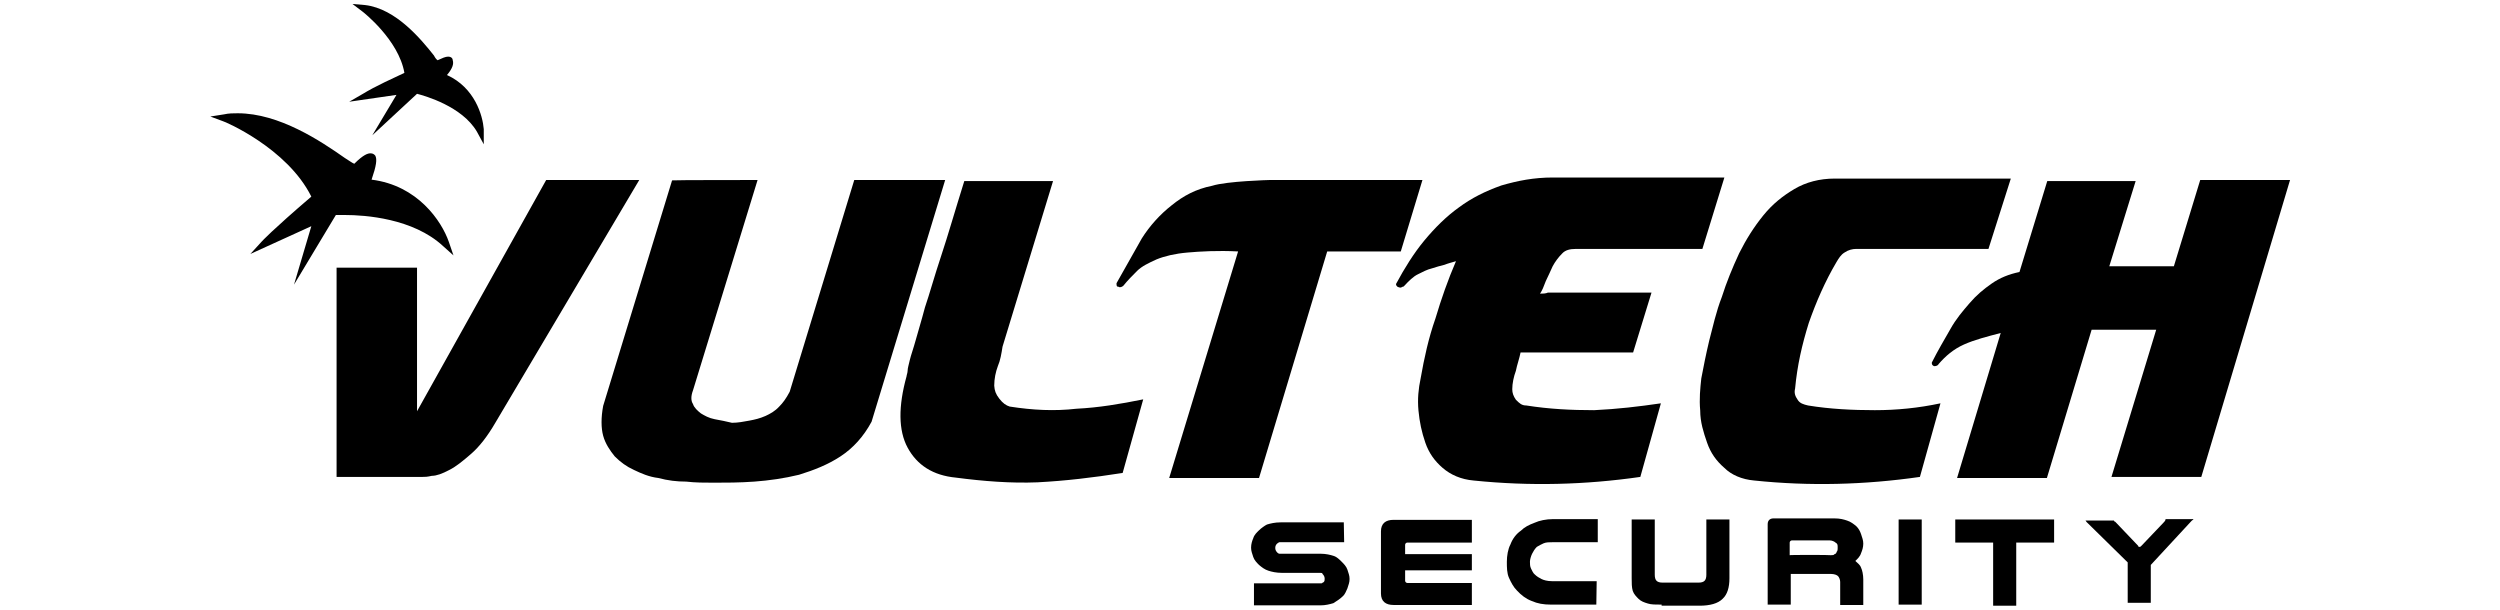
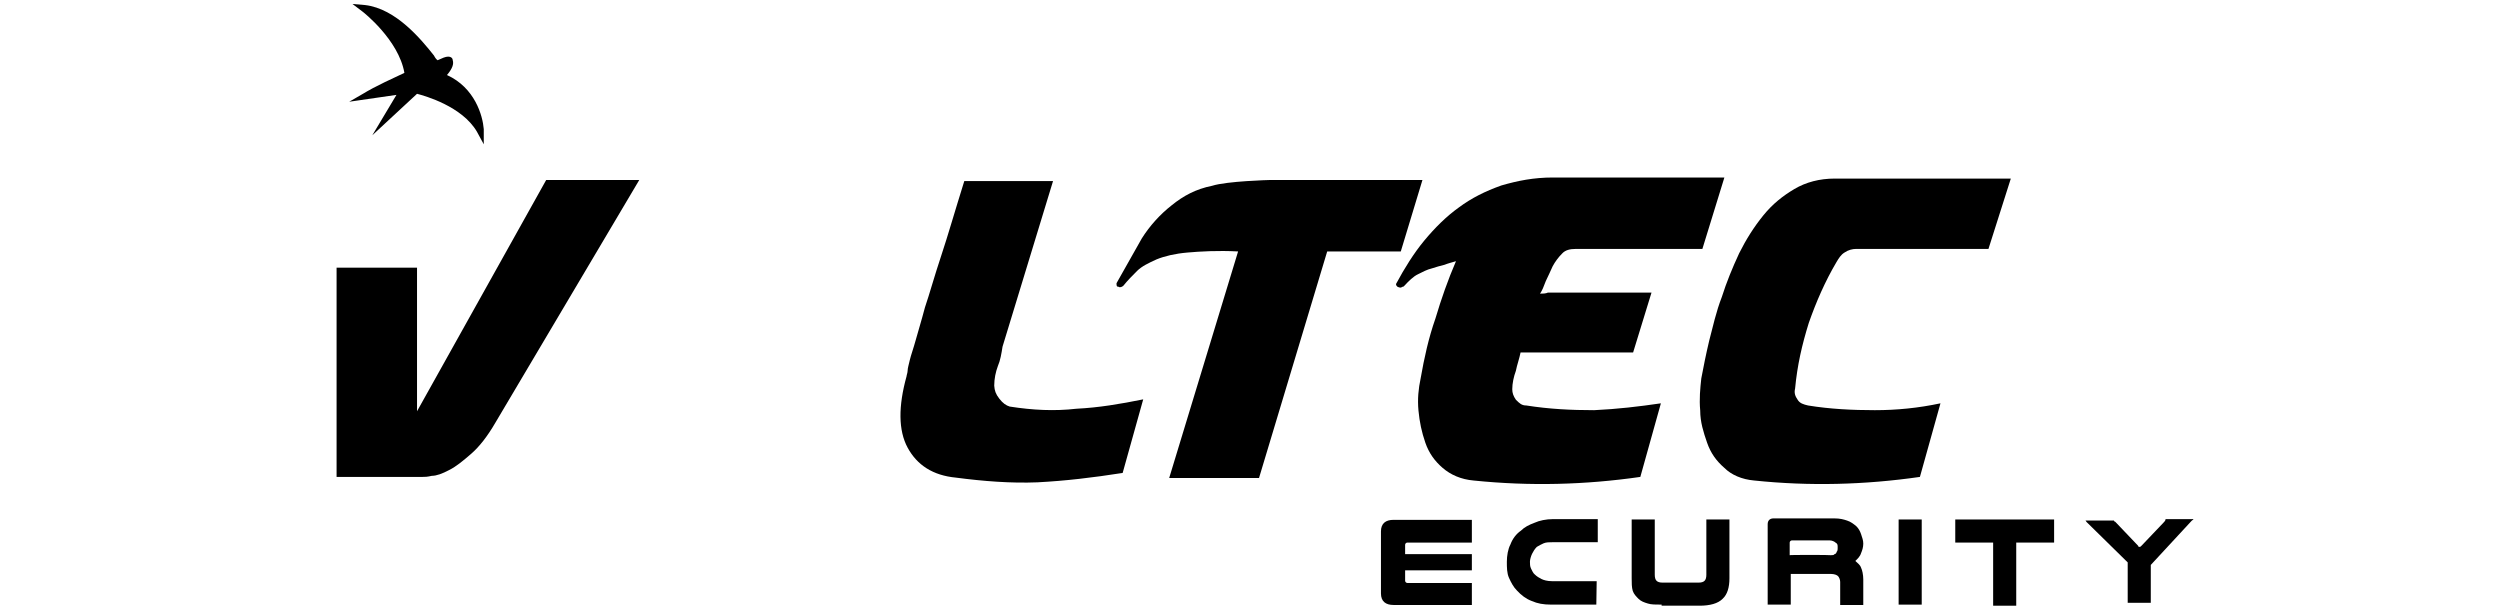
<svg xmlns="http://www.w3.org/2000/svg" version="1.1" id="SOLO_V" x="0px" y="0px" viewBox="0 0 693 169" style="enable-background:new 0 0 693 169;" xml:space="preserve">
  <g>
    <g>
      <g>
        <path d="M151.4,49.9h25.8l-39.9,67.3c-2.2,3.8-4.5,6.7-6.7,8.6c-2.2,1.9-4.1,3.5-6.1,4.5c-1.9,1-3.5,1.6-4.8,1.6     c-1.3,0.3-1.9,0.3-2.6,0.3H93.3v-58h22.3V114L151.4,49.9z" />
-         <path d="M210,49.9l-17.9,58.3c-0.6,1.6-0.6,2.9,0,3.8c0.3,1,1.3,1.9,2.2,2.6c1,0.6,2.2,1.3,3.8,1.6s3.2,0.6,4.8,1     c1.6,0,3.2-0.3,4.8-0.6c1.6-0.3,2.9-0.6,4.5-1.3c1.3-0.6,2.6-1.3,3.8-2.6c1-1,1.9-2.2,2.9-4.1l17.9-58.7h0.3H262l-20.4,67     c-2.2,4.1-5.1,7.3-8.6,9.6s-7.3,3.8-11.5,5.1c-4.1,1-8.3,1.6-12.4,1.9s-8,0.3-11.2,0.3c-2.6,0-5.1,0-7.7-0.3     c-2.6,0-5.1-0.3-7.7-1c-2.6-0.3-4.8-1.3-6.7-2.2c-2.2-1-3.8-2.2-5.4-3.8c-1.3-1.6-2.6-3.5-3.2-5.7c-0.6-2.2-0.6-5.1,0-8.3     l19.1-62.5C186.4,49.9,210,49.9,210,49.9z" />
        <path d="M277,110.5c1,1.3,1.9,1.9,2.9,2.2c6.4,1,12.4,1.3,18.5,0.6c6.1-0.3,12.1-1.3,18.5-2.6l-5.7,20.4     c-8.3,1.3-15.9,2.2-23.6,2.6c-7.3,0.3-15-0.3-22.6-1.3c-6.4-0.6-10.8-3.5-13.4-8.3c-2.6-4.8-2.6-11.5-0.3-19.8     c0-0.3,0.3-1,0.3-1.6s0.3-1.6,0.6-2.9c0.3-1.3,1-3.2,1.6-5.4c0.6-2.2,1.6-5.4,2.6-9.2c1.3-3.8,2.6-8.6,4.5-14.3     c1.9-5.7,3.8-12.4,6.4-20.7h24.6l-14,45.9c-0.3,1.9-0.6,3.8-1.3,5.4c-0.6,1.6-1,3.5-1,5.4C275.7,108.3,276,109.2,277,110.5z" />
        <path d="M388.3,69.7h-20.4L349,132.5h-24.9l19.1-62.8c-5.7-0.3-10.5,0-14,0.3c-3.5,0.3-6.4,1-8.6,1.9c-2.2,1-4.1,1.9-5.4,3.2     c-1.3,1.3-2.6,2.6-3.8,4.1c-0.3,0.3-1,0.6-1.3,0.3c-0.6,0-0.6-0.3-0.6-1c2.6-4.5,4.8-8.6,7-12.4c2.2-3.5,5.1-6.7,8.3-9.2     c3.2-2.6,6.7-4.5,11.2-5.4c4.1-1.3,15.9-1.6,15.9-1.6h42.4L388.3,69.7z" />
        <path d="M452.7,97.7h-31.2c-0.3,1.6-1,3.5-1.3,5.1c-0.6,1.6-1,3.5-1,5.1c0,1,0.3,1.9,1,2.9c1,1,1.6,1.6,2.9,1.6     c6.4,1,12.4,1.3,18.8,1.3c6.4-0.3,12.4-1,18.5-1.9l-5.7,20.4c-15.3,2.2-30.6,2.6-46.2,1c-3.5-0.3-6.4-1.6-8.6-3.5     c-2.2-1.9-3.8-4.1-4.8-7c-1-2.9-1.6-5.7-1.9-8.9c-0.3-3.2,0-6.1,0.6-8.9c1-5.7,2.2-11.2,4.1-16.6c1.6-5.4,3.5-10.8,5.7-15.9     c-1,0.3-2.2,0.6-3.2,1c-1.3,0.3-2.2,0.6-3.5,1c-1.3,0.3-2.6,1-3.8,1.6c-1.3,0.6-2.6,1.9-3.8,3.2c-0.3,0.3-0.3,0.3-0.6,0.3     c-0.3,0.3-0.6,0.3-1.3,0c-0.3-0.3-0.6-0.6-0.3-1c2.2-4.1,4.8-8.3,7.7-11.8c2.9-3.5,6.1-6.7,9.6-9.2c3.5-2.6,7.3-4.5,11.8-6.1     c4.5-1.3,8.9-2.2,14.3-2.2h47.5l-6.1,19.8h-35.1c-1.6,0-2.9,0.3-3.8,1.3c-1,1-1.9,2.2-2.6,3.5c-0.6,1.3-1.3,2.9-1.9,4.1     c-0.6,1.6-1,2.6-1.6,3.5c0.6,0,1.6,0,2.2-0.3c1,0,2.6,0,4.5,0c2.2,0,5.1,0,8.9,0s8.9,0,15.3,0L452.7,97.7z" />
        <path d="M498.3,110.8c0.6,1,1.6,1.3,2.9,1.6c6.1,1,12.4,1.3,18.5,1.3c6.1,0,12.1-0.6,18.2-1.9l-5.7,20.4     c-15.3,2.2-30.6,2.6-45.9,1c-3.5-0.3-6.4-1.6-8.3-3.5c-2.2-1.9-3.8-4.1-4.8-7c-1-2.9-1.9-5.7-1.9-8.9c-0.3-3.2,0-6.1,0.3-8.9     c0.6-3.2,1.3-6.7,2.2-10.5c1-3.8,1.9-8,3.5-12.1c1.3-4.1,2.9-8,4.8-12.1c1.9-3.8,4.1-7.3,6.7-10.5s5.4-5.4,8.6-7.3     c3.2-1.9,7-2.9,11.2-2.9h48.8L551.2,69h-36.7c-1,0-2.2,0.3-3.2,1c-1,0.6-1.6,1.6-2.2,2.6c-3.2,5.4-5.7,11.2-7.7,16.9     c-1.9,6.1-3.2,11.8-3.8,18.2C497.3,108.9,497.6,109.8,498.3,110.8z" />
-         <path d="M597.7,91.4h-17.9l-12.4,41.1h-24.9l12.1-40.2c-3.8,1-7.3,1.9-10.2,3.2c-2.9,1.3-5.1,3.2-7,5.4c-0.3,0.6-1,0.6-1.3,0.6     c-0.6-0.3-0.6-0.6-0.6-1c1.6-3.2,3.5-6.4,5.1-9.2c1.6-2.9,3.5-5.1,5.4-7.3c1.9-2.2,3.8-3.8,6.1-5.4s4.8-2.6,7.7-3.2l7.7-25.2H592     l-7.3,23.6h17.9l7.3-23.9h24.9l-24.6,82.3h-24.9L597.7,91.4z" />
      </g>
      <g>
-         <path d="M86.3,62.7l-16.9,7.7l3.2-3.5c0,0,2.6-2.9,13.7-12.4C79.6,41,62.1,33.6,61.8,33.6l-3.5-1.3l3.8-0.6     c1.3-0.3,2.6-0.3,3.8-0.3c11.5,0,23,7.7,29.7,12.4c1,0.6,1.9,1.3,2.6,1.6c2.6-2.6,3.8-2.9,4.5-2.9s1,0.3,1.3,0.6     c0.6,1,0.3,2.9-1,6.7c12.8,1.6,19.4,11.5,21.4,17.2l1.3,3.8l-2.9-2.6c-8.3-7.7-21.7-8.6-27.1-8.6c-1,0-1.9,0-2.6,0L81.5,78.9     L86.3,62.7z" />
        <path d="M132.2,36.5c-4.1-7-14.3-9.9-16.6-10.5l-12.4,11.5l6.7-11.2l-13.1,1.9l4.5-2.6c0,0,1.9-1.3,10.8-5.4     c-1.6-9.2-11.5-16.9-11.5-16.9l-2.9-2.2l3.5,0.3c8.6,1,15.6,9.6,19.1,14c0.3,0.6,0.6,1,1,1.3c1.3-0.6,2.2-1,2.9-1     c1,0,1.3,0.6,1.3,1c0.3,1,0,2.2-1.6,4.1c7.7,3.5,9.9,11.2,10.2,15V40L132.2,36.5z" />
      </g>
    </g>
    <g>
-       <path d="M372.6,150.3h-16.9c-0.3,0-0.6,0-1,0s-0.3,0.3-0.6,0.3c-0.3,0.3-0.6,0.6-0.6,1.3c0,0.6,0.3,1,0.6,1.3c0,0,0.3,0.3,0.6,0.3    s0.6,0,1,0h10.5c1.3,0,2.6,0.3,3.5,0.6s1.6,1,2.2,1.6c0.6,0.6,1.3,1.3,1.6,2.2c0.3,1,0.6,1.6,0.6,2.6c0,1-0.3,1.6-0.6,2.6    c-0.3,0.6-0.6,1.6-1.3,2.2c-0.6,0.6-1.6,1.3-2.6,1.9c-1,0.3-2.2,0.6-3.5,0.6h-18.5v-6.1H365c0.6,0,1,0,1.3,0s0.3-0.3,0.6-0.3    c0.3-0.3,0.3-0.6,0.3-1c0-0.6-0.3-1-0.6-1.3c0-0.3-0.3-0.3-0.6-0.3s-0.6,0-1,0h-9.6c-1.6,0-2.9-0.3-3.8-0.6c-1-0.3-1.9-1-2.6-1.6    c-0.6-0.6-1.3-1.3-1.6-2.2c-0.3-1-0.6-1.6-0.6-2.6c0-1,0.3-1.9,0.6-2.6c0.3-1,1-1.6,1.6-2.2c0.6-0.6,1.6-1.3,2.2-1.6    c1-0.3,2.2-0.6,3.8-0.6h17.5L372.6,150.3L372.6,150.3z" />
      <path d="M408,144v6.4h-17.9c-0.3,0-0.6,0.3-0.6,0.6v2.6H408v4.5h-18.5v2.9c0,0.3,0.3,0.6,0.6,0.6H408v6.1h-21.7    c-2.2,0-3.5-1-3.5-3.2v-17.2c0-2.2,1.3-3.2,3.5-3.2H408z" />
      <path d="M442.5,167.6H430c-2.2,0-3.8-0.3-5.4-1c-1.6-0.6-2.9-1.6-4.1-2.9c-1-1-1.6-2.2-2.2-3.5c-0.6-1.3-0.6-2.9-0.6-4.5    s0.3-3.5,1-4.8c0.6-1.6,1.6-2.9,2.9-3.8c1-1,2.2-1.6,3.8-2.2c1.3-0.6,3.2-1,5.1-1h12.4v6.4h-12.4c-1,0-1.9,0-2.6,0.3    c-0.6,0.3-1.3,0.6-1.9,1c-0.6,0.6-1,1.3-1.3,1.9c-0.3,0.6-0.6,1.6-0.6,2.2c0,0.6,0,1.3,0.3,1.9c0.3,0.6,0.6,1.3,1,1.6    c0.6,0.6,1.3,1,1.9,1.3c0.6,0.3,1.6,0.6,2.9,0.6h12.4L442.5,167.6L442.5,167.6z" />
      <path d="M460.6,167.6c-1.6,0-2.9,0-3.8-0.3c-1-0.3-1.9-0.6-2.6-1.3c-0.6-0.6-1.3-1.3-1.6-2.2c-0.3-1-0.3-2.2-0.3-3.5V144h6.4v15.3    c0,1.6,0.6,2.2,2.2,2.2h9.9c1.6,0,2.2-0.6,2.2-2.2V144h6.4v16.3c0,2.6-0.6,4.5-1.9,5.7c-1.3,1.3-3.5,1.9-6.4,1.9h-10.5V167.6z" />
      <path d="M496.4,167.6H490v-22.3c0-1,0.6-1.6,1.6-1.6h16.9c1.6,0,2.6,0.3,3.5,0.6c1,0.3,1.9,1,2.6,1.6c0.6,0.6,1,1.3,1.3,2.2    c0.3,1,0.6,1.6,0.6,2.6c0,1-0.3,1.9-0.6,2.6c-0.3,1-1,1.6-1.6,2.2c0.6,0.6,1.3,1,1.6,1.9c0.3,0.6,0.6,1.9,0.6,3.2v4.8    c0,0.6,0,1,0,1.3s0,0.6,0,1h-6.4c0-0.6,0-1,0-1.6v-4.8c0-0.6-0.3-1.3-0.6-1.6c-0.3-0.3-1-0.6-1.9-0.6h-11.2V167.6z M507.5,153.9    c0.3,0,1,0,1-0.3c0.3,0,0.6-0.3,0.6-0.6c0.3-0.3,0.3-0.6,0.3-1.3c0-0.6,0-1-0.6-1.3c-0.3-0.3-1-0.6-1.6-0.6h-10.5    c-0.3,0-0.6,0.3-0.6,0.6v3.5C496,153.8,507.5,153.8,507.5,153.9z" />
      <path d="M532.7,144v23.6h-6.4V144H532.7z" />
      <path d="M569.4,144v6.4h-10.5v17.5h-6.4v-17.5H542V144H569.4z" />
      <path d="M578.6,144.9c-0.3-0.3-0.3-0.3-0.3-0.3s0-0.3-0.3-0.3h8c0,0,0,0.3,0.3,0.3l0.3,0.3l6.1,6.4c0,0.3,0.3,0.3,0.3,0.3    c0.3,0,0.3,0,0.6-0.3l6.1-6.4c0.3-0.3,0.6-0.6,0.6-1h7.7c0,0,0,0.3-0.3,0.3l-0.3,0.3l-11.2,12.1v10.5h-6.4v-11.2L578.6,144.9z" />
    </g>
  </g>
</svg>